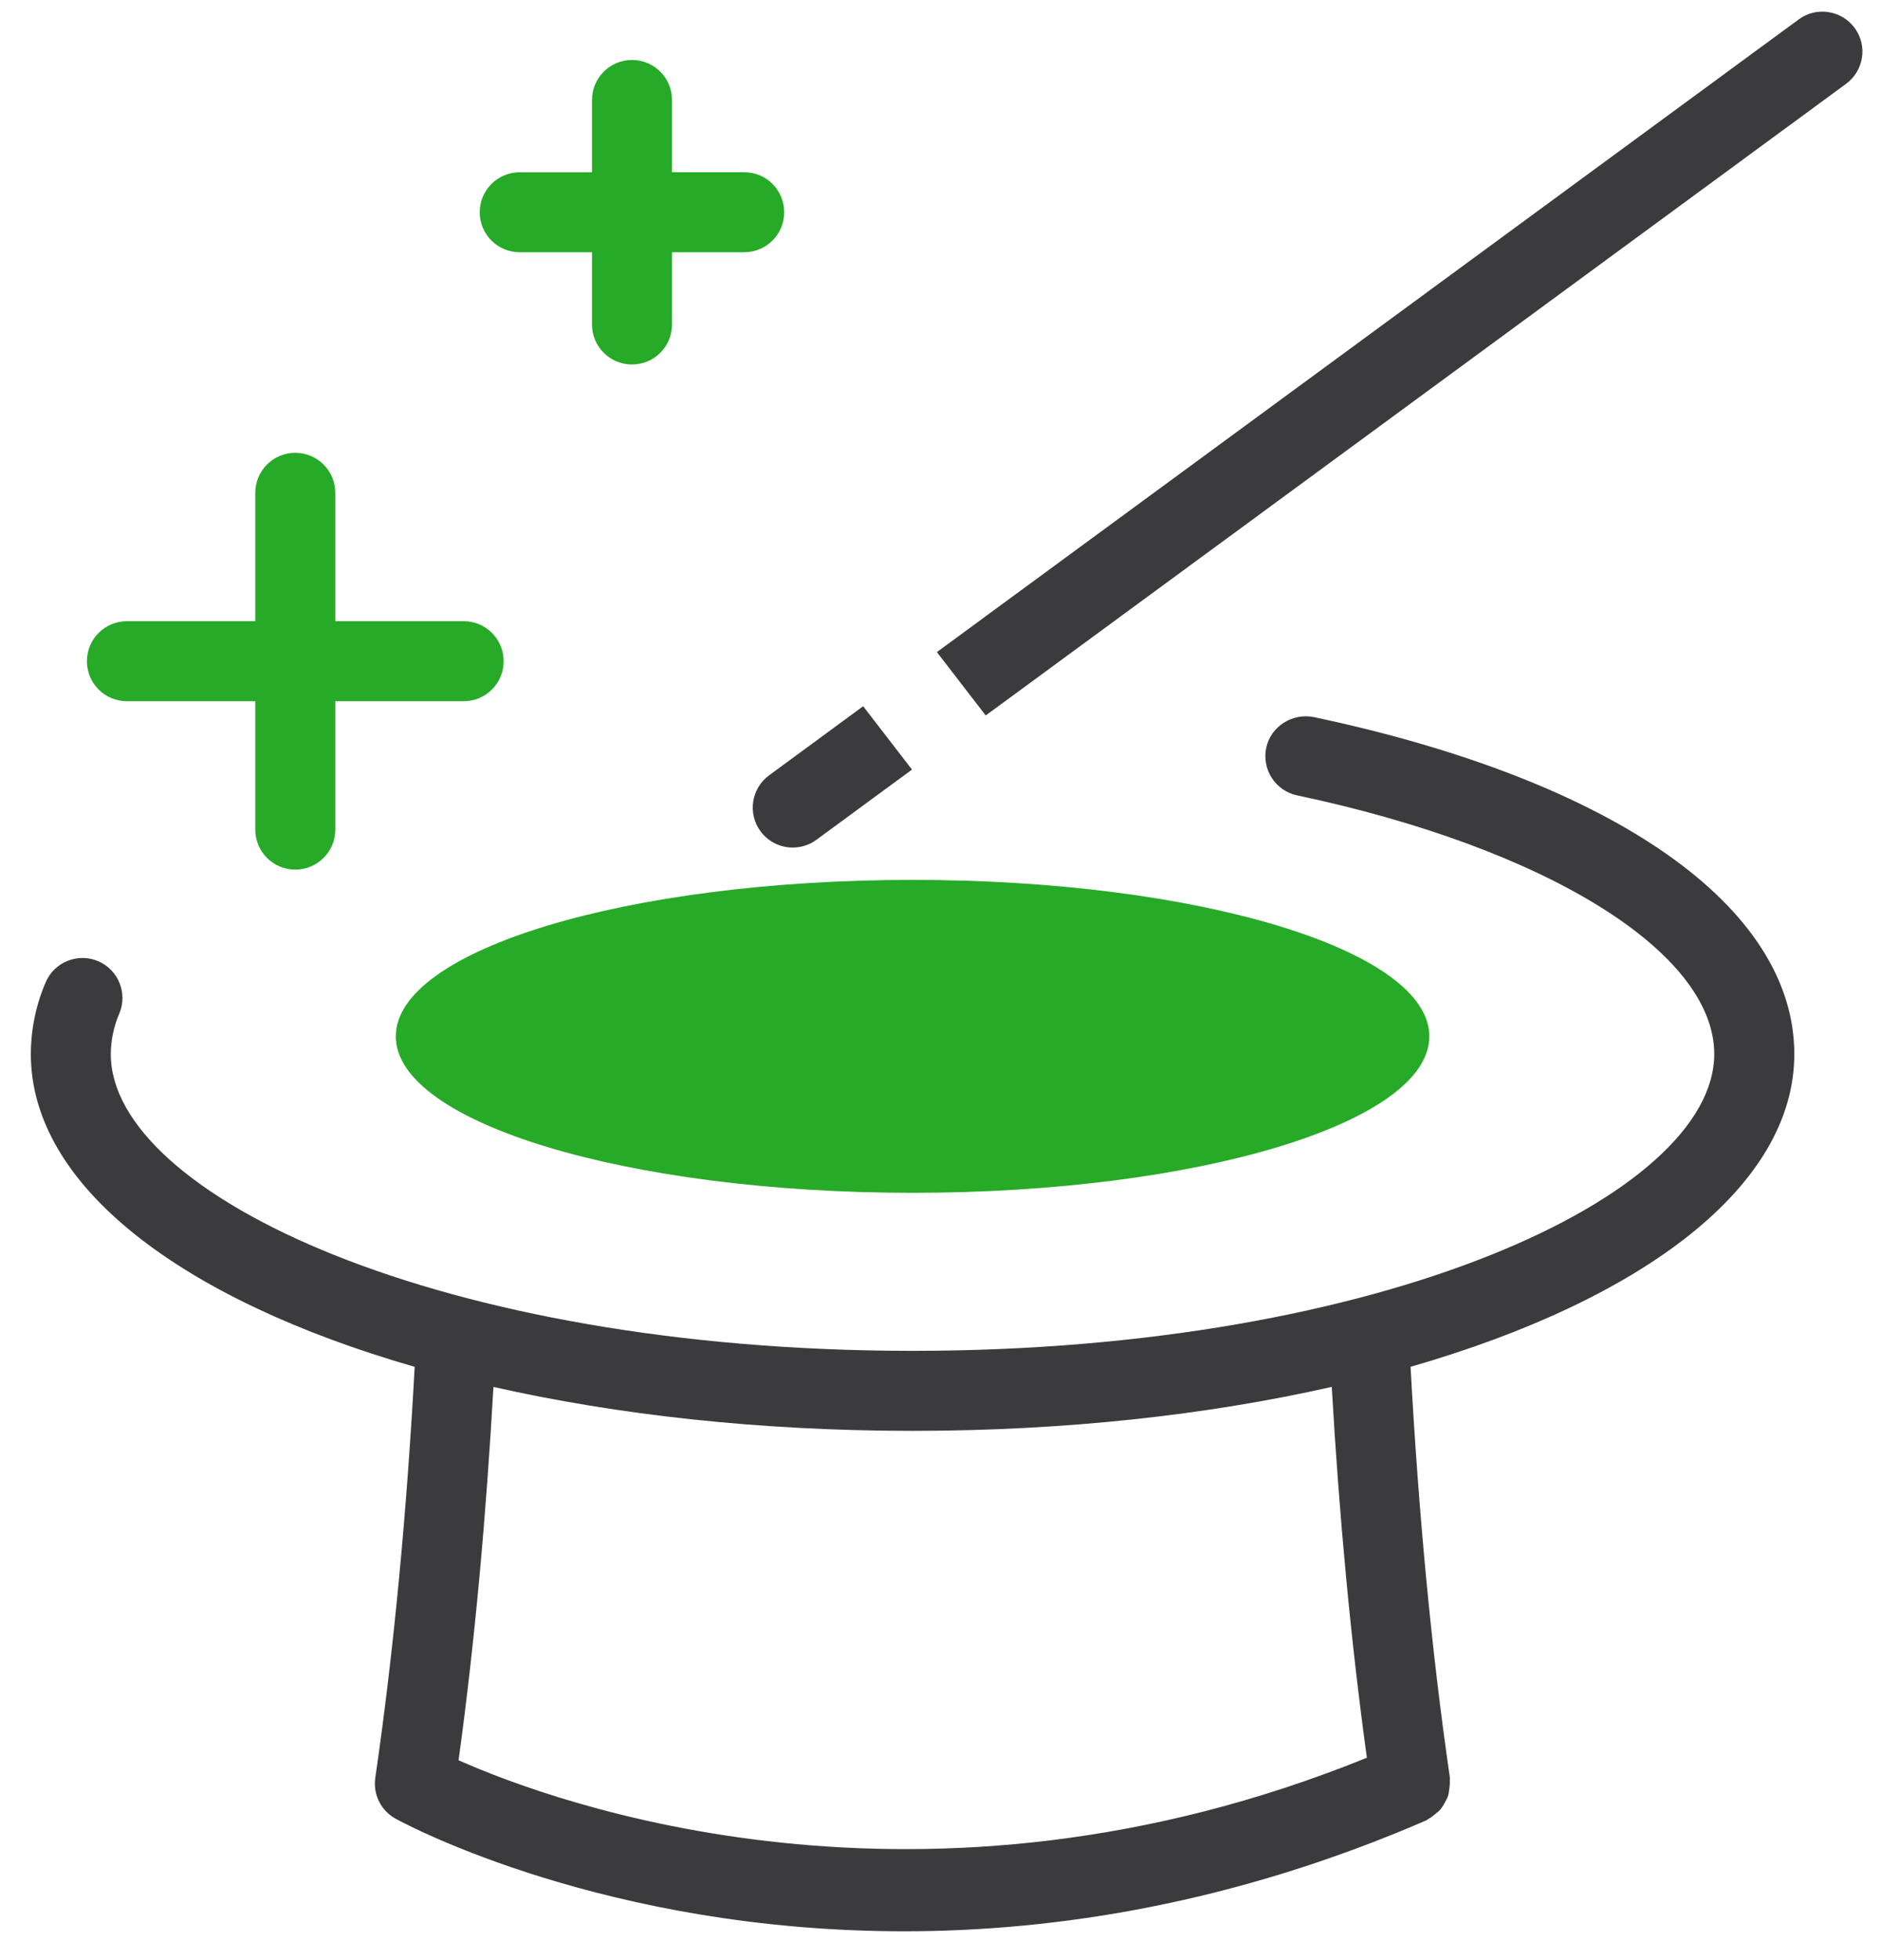
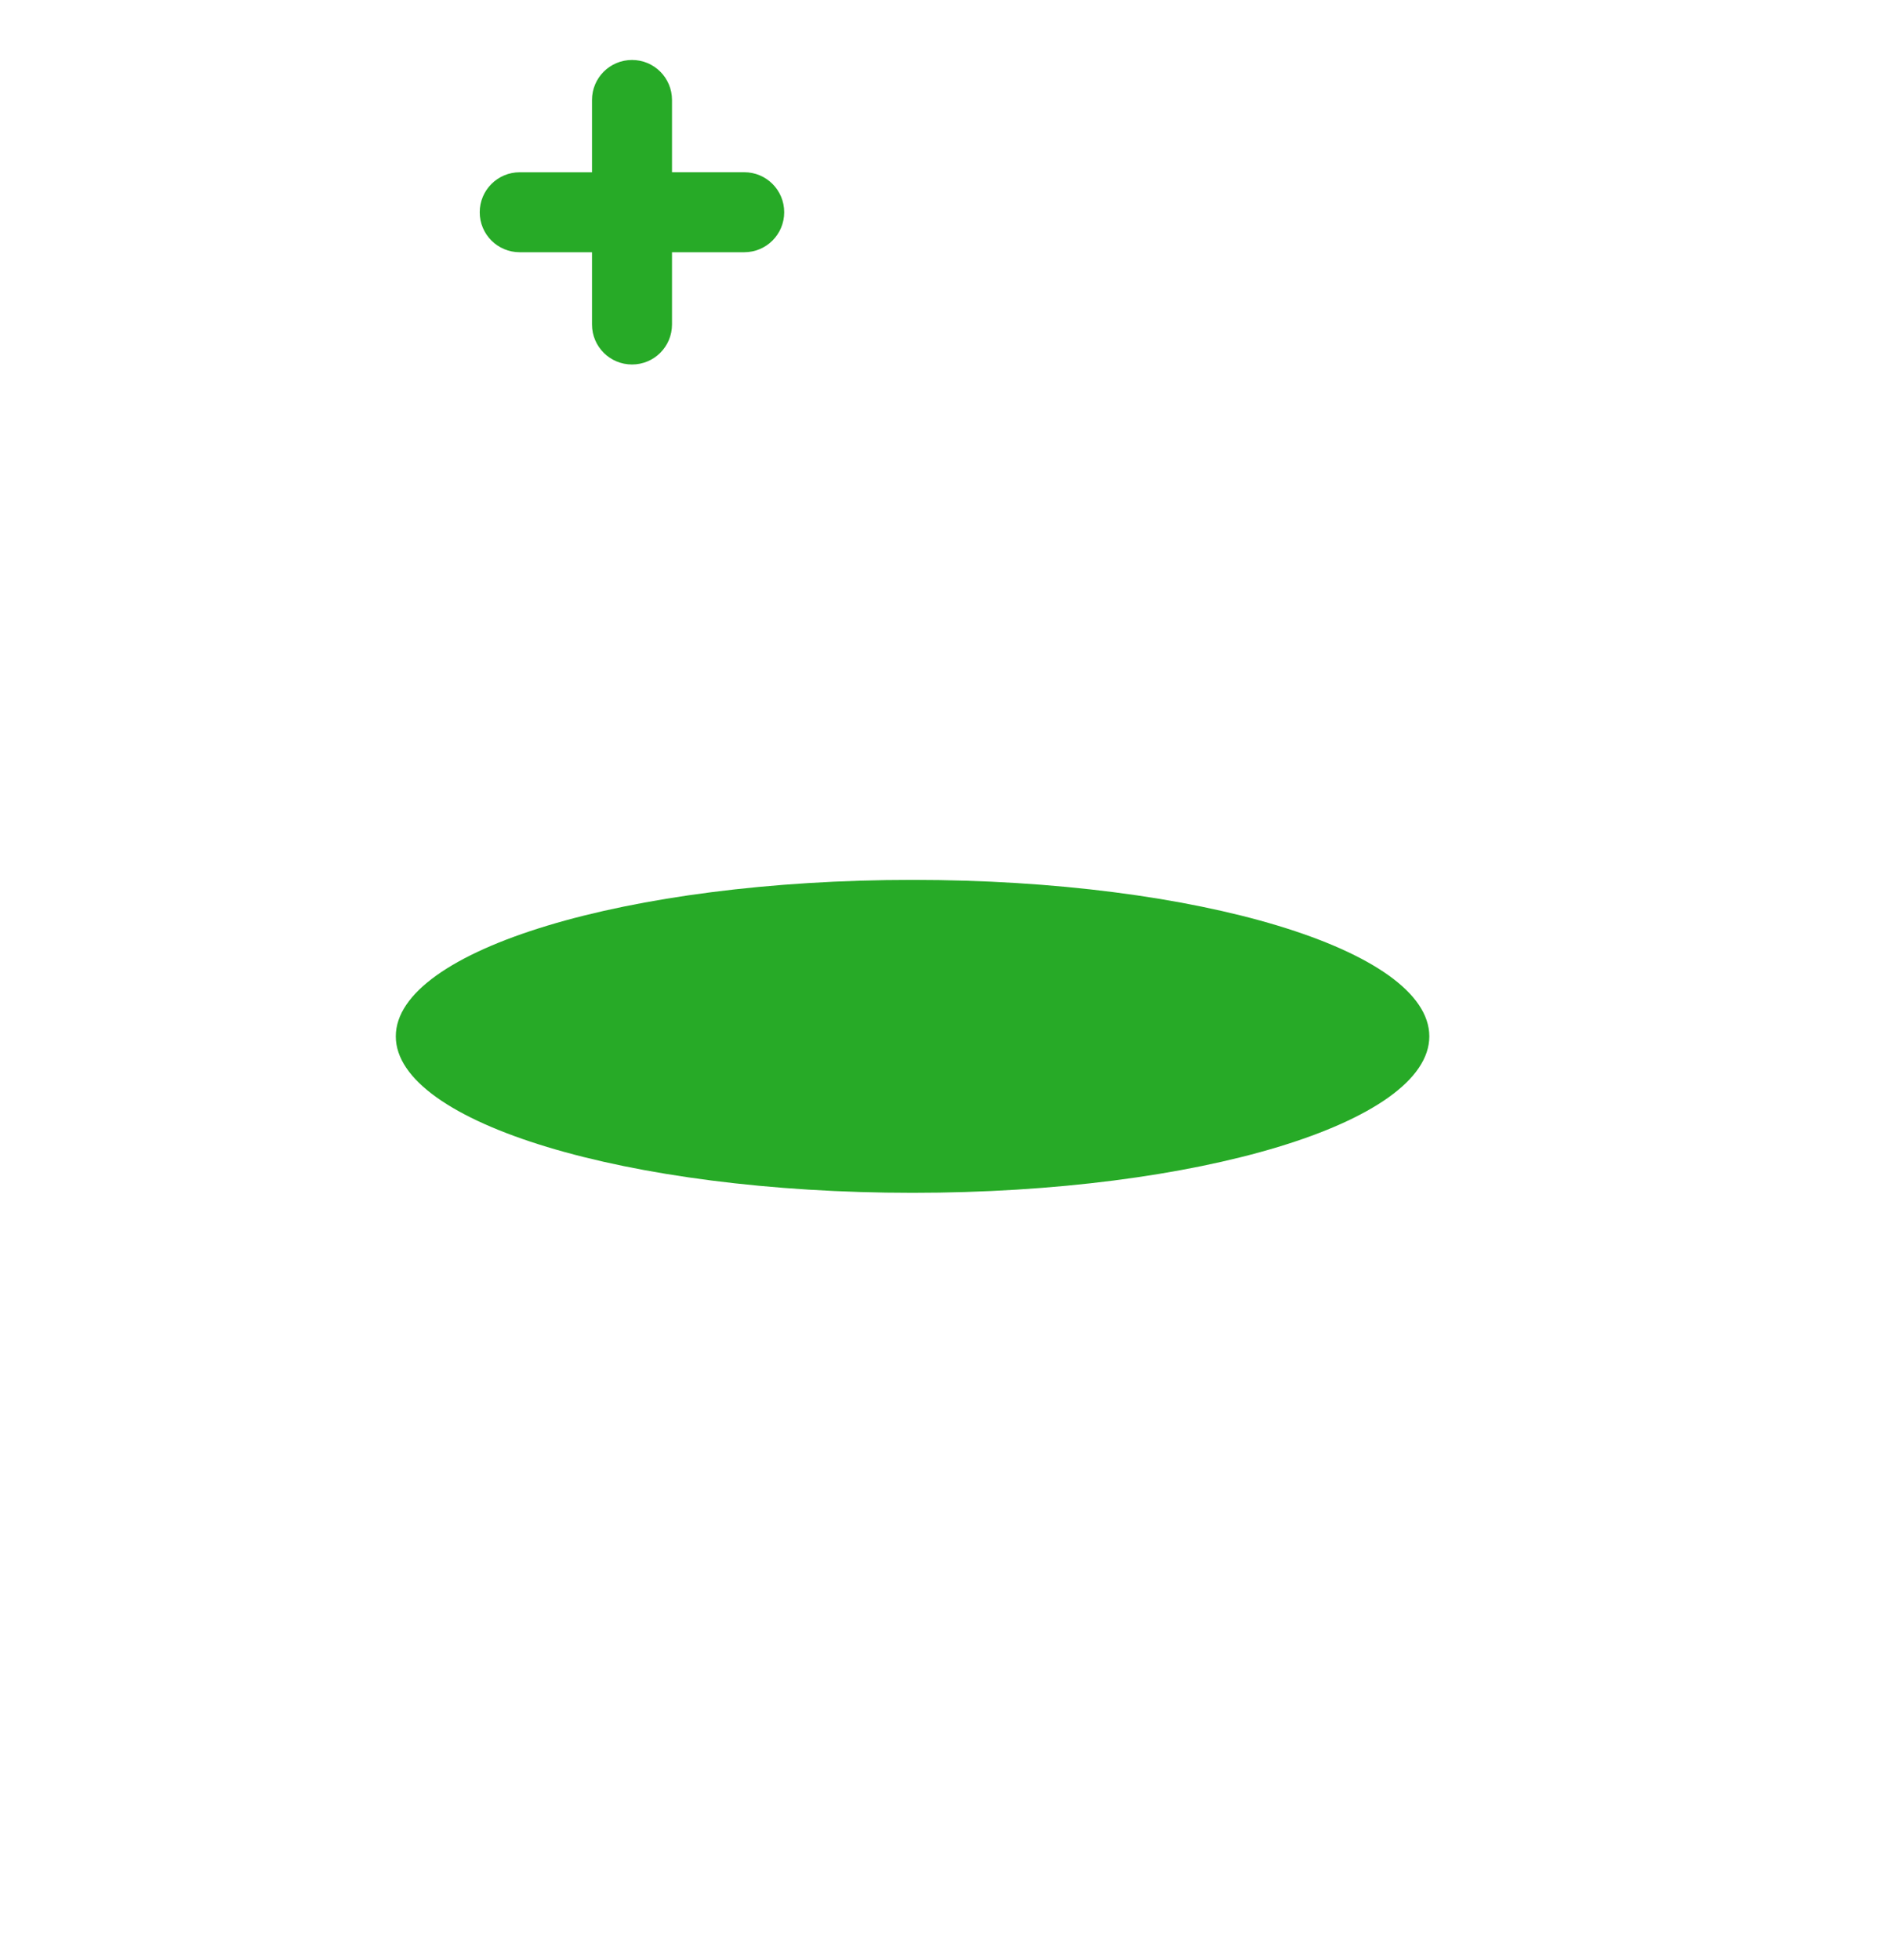
<svg xmlns="http://www.w3.org/2000/svg" width="47" height="49" viewBox="0 0 47 49" fill="none">
-   <path d="M19.817 21.186C20.024 21.186 20.232 21.123 20.41 20.992L22.8 19.237L21.579 17.653L19.227 19.381C18.782 19.707 18.686 20.333 19.012 20.778C19.209 21.045 19.512 21.186 19.817 21.186ZM46.367 0.699C46.035 0.252 45.407 0.159 44.968 0.485L23.422 16.3L24.643 17.884L46.151 2.096C46.597 1.77 46.693 1.144 46.367 0.699ZM32.842 17.924C32.312 17.819 31.771 18.153 31.655 18.695C31.543 19.235 31.886 19.766 32.426 19.881C38.664 21.2 42.856 23.8 42.856 26.348C42.856 29.856 34.627 33.766 22.814 33.766C11.001 33.766 2.77 29.856 2.77 26.352C2.772 26.003 2.842 25.663 2.981 25.338C3.198 24.83 2.961 24.243 2.454 24.026C1.95 23.81 1.358 24.046 1.142 24.553C0.898 25.123 0.773 25.726 0.771 26.348C0.771 29.641 4.537 32.488 10.367 34.166C10.172 37.757 9.851 41.221 9.382 44.442C9.323 44.856 9.527 45.264 9.894 45.463C10.204 45.633 15.171 48.275 22.599 48.275C26.404 48.275 30.858 47.58 35.654 45.504C35.675 45.495 35.688 45.477 35.709 45.466C35.773 45.433 35.827 45.392 35.88 45.346C35.928 45.307 35.975 45.271 36.014 45.224C36.056 45.175 36.086 45.12 36.117 45.064C36.148 45.008 36.179 44.955 36.2 44.894C36.219 44.835 36.225 44.774 36.233 44.711C36.242 44.644 36.249 44.579 36.245 44.511C36.242 44.487 36.252 44.465 36.248 44.441C35.782 41.241 35.461 37.775 35.264 34.165C41.093 32.487 44.858 29.64 44.858 26.348C44.856 22.665 40.364 19.515 32.842 17.924ZM11.464 44C11.87 41.052 12.152 37.908 12.336 34.668C15.437 35.369 18.995 35.766 22.814 35.766C26.633 35.766 30.194 35.369 33.294 34.667C33.48 37.906 33.77 41.016 34.172 43.937C23.055 48.448 13.871 45.069 11.464 44Z" fill="#3B3B3D" />
  <path d="M12.993 6.305H14.8V8.111C14.8 8.664 15.248 9.111 15.8 9.111C16.354 9.111 16.8 8.664 16.8 8.111V6.305H18.605C19.159 6.305 19.605 5.858 19.605 5.305C19.605 4.752 19.159 4.305 18.605 4.305H16.8V2.499C16.8 1.946 16.354 1.499 15.8 1.499C15.248 1.499 14.8 1.946 14.8 2.499V4.306H12.993C12.441 4.306 11.993 4.753 11.993 5.306C11.993 5.859 12.441 6.305 12.993 6.305Z" fill="#27AA27" />
-   <path d="M12.591 16.528C12.591 15.975 12.145 15.528 11.591 15.528H8.382V12.319C8.382 11.766 7.935 11.319 7.382 11.319C6.829 11.319 6.382 11.766 6.382 12.319V15.528H3.173C2.62 15.528 2.173 15.975 2.173 16.528C2.173 17.081 2.62 17.528 3.173 17.528H6.382V20.737C6.382 21.29 6.829 21.737 7.382 21.737C7.935 21.737 8.382 21.29 8.382 20.737V17.528H11.591C12.145 17.528 12.591 17.081 12.591 16.528Z" fill="#27AA27" />
  <path d="M22.814 21.994C15.68 21.994 9.895 23.745 9.895 25.905C9.895 28.065 15.68 29.816 22.814 29.816C29.95 29.816 35.733 28.065 35.733 25.905C35.733 23.745 29.95 21.994 22.814 21.994Z" fill="#27AA27" />
</svg>